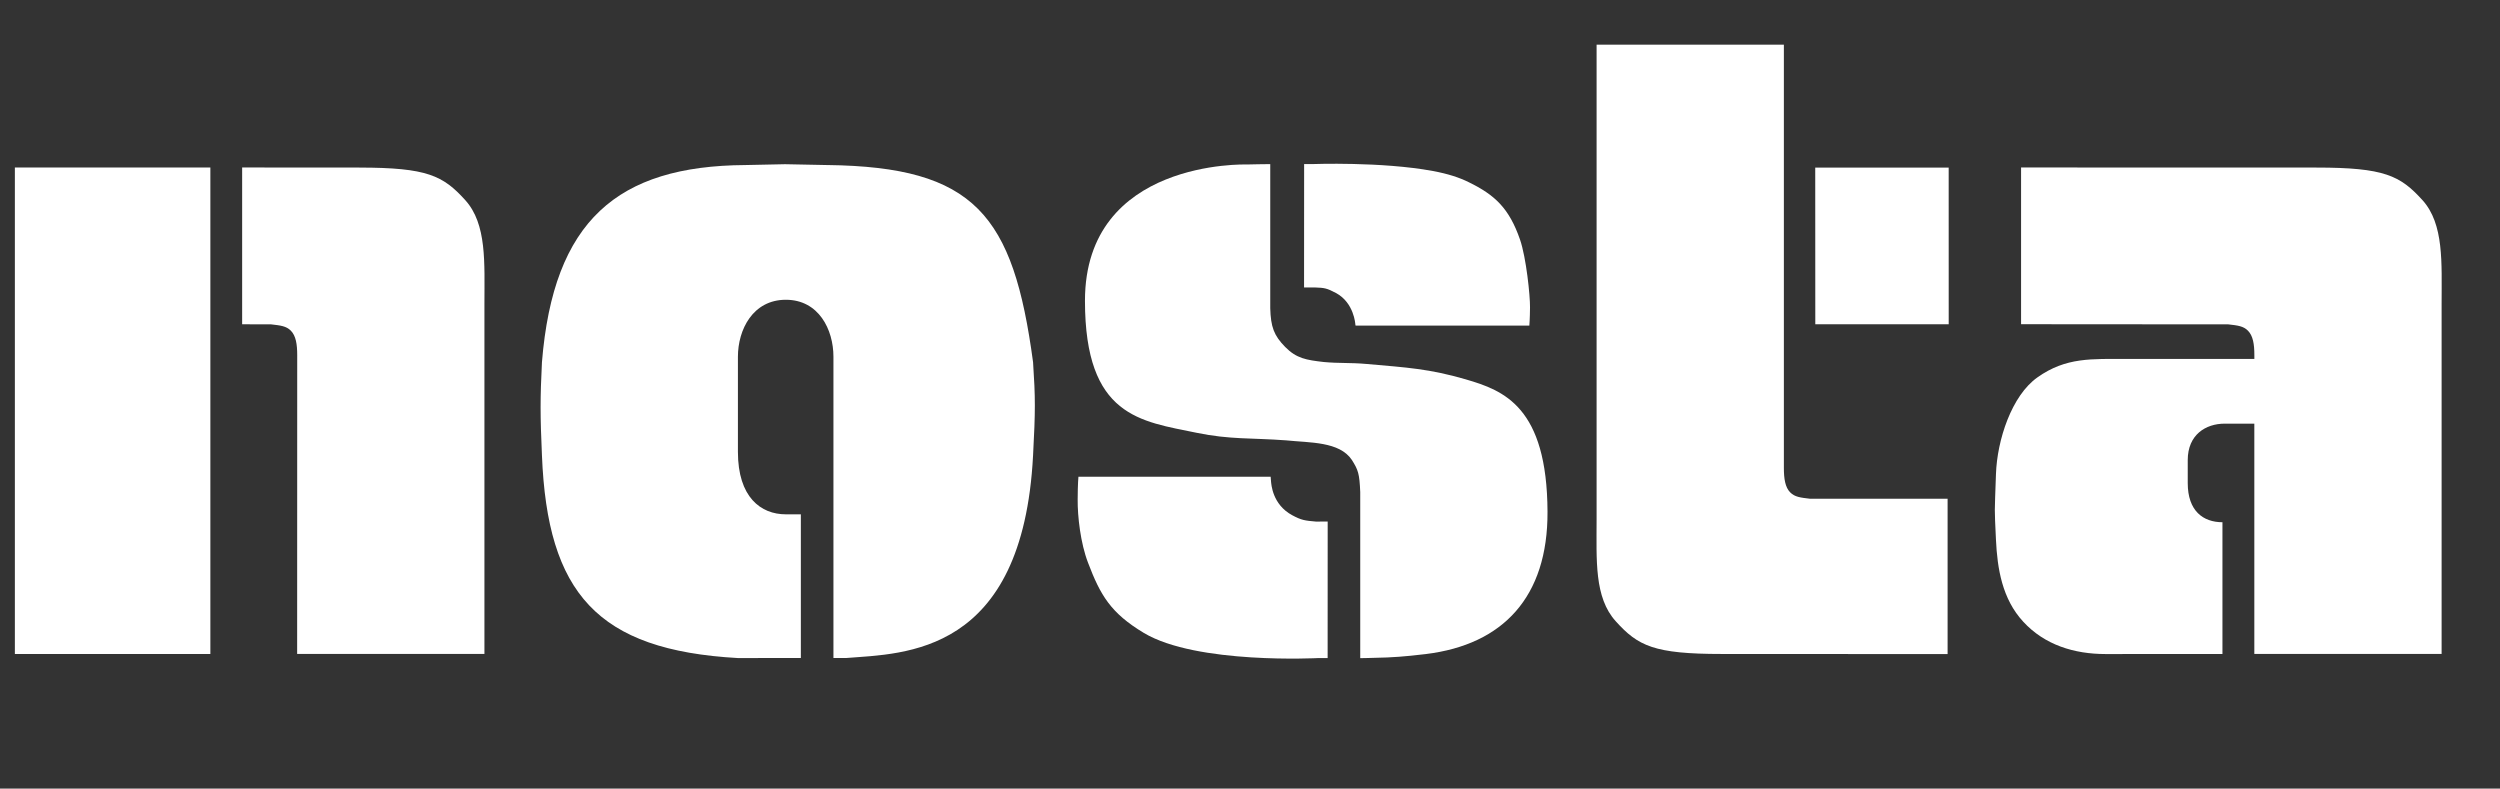
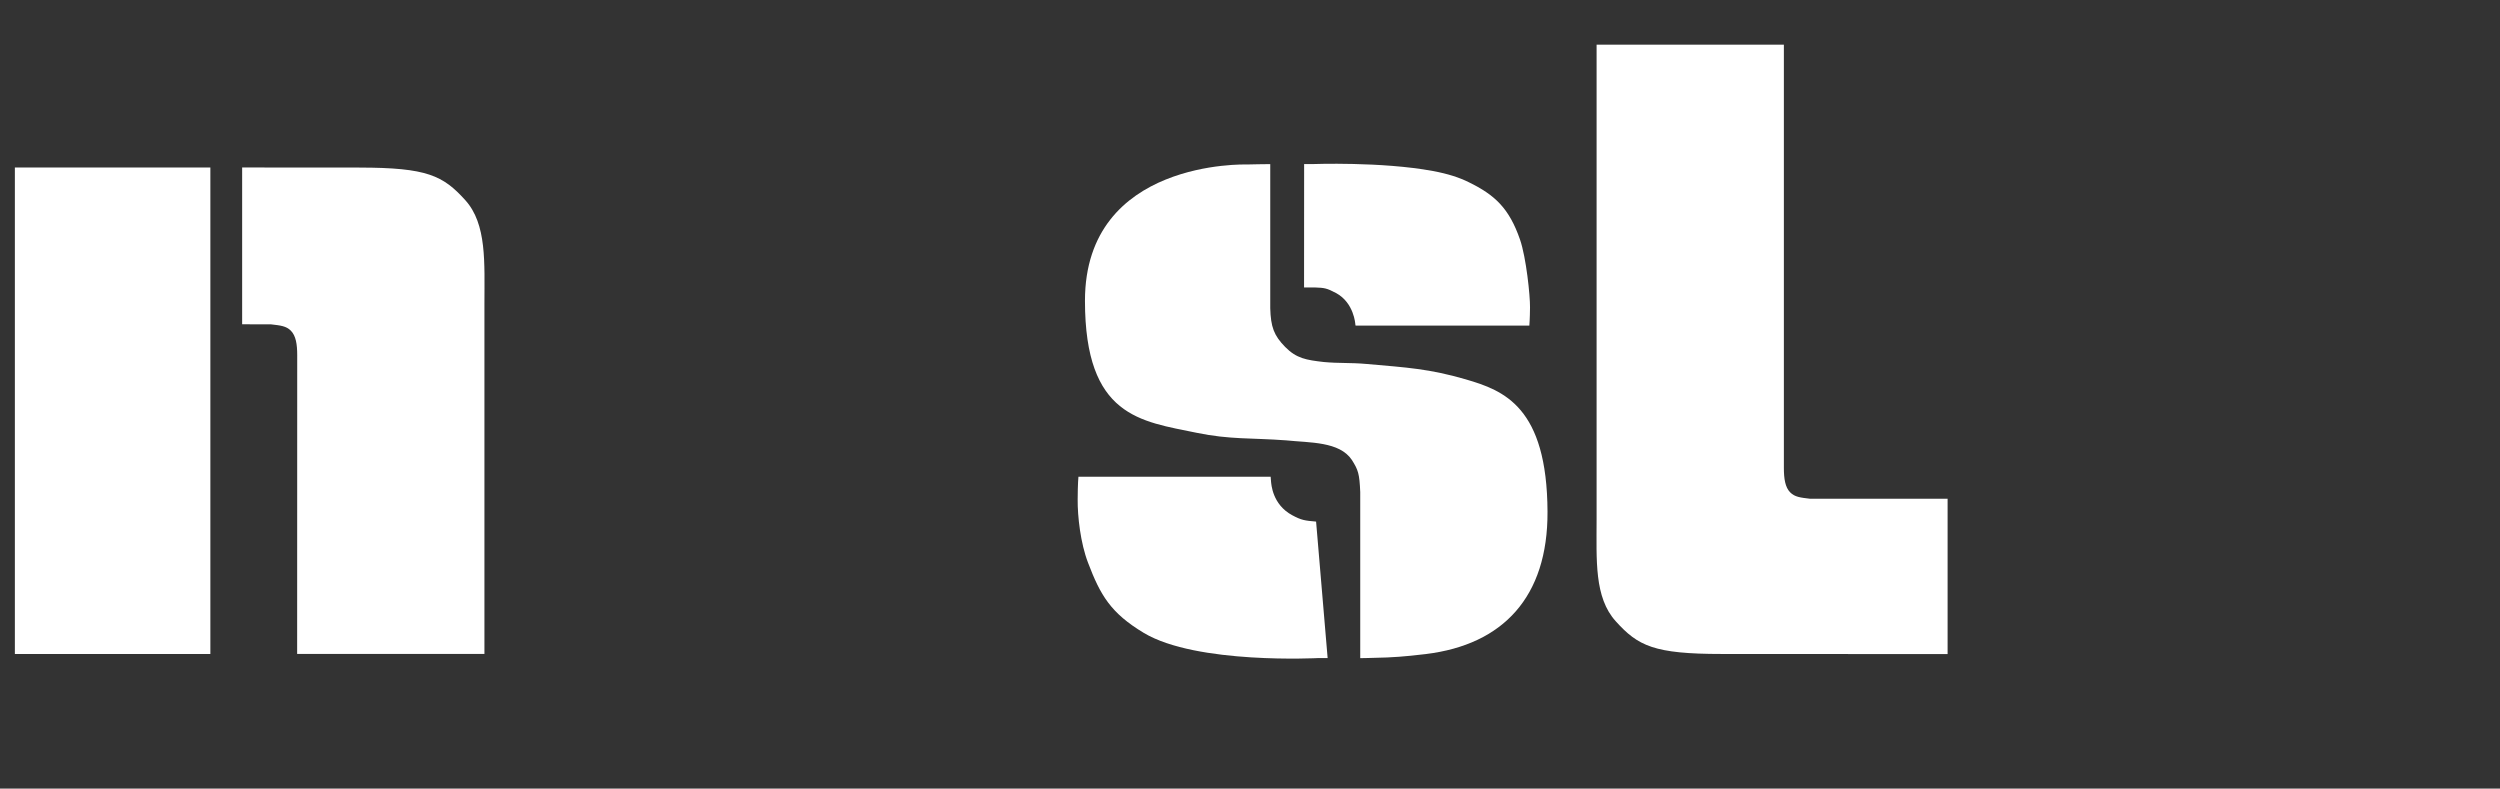
<svg xmlns="http://www.w3.org/2000/svg" width="149" height="47" viewBox="0 0 149 47" fill="none">
  <rect x="0" y="0" width="149" height="47" fill="#333333" stroke="none" />
  <g id="NostaLogo_weiss">
    <path id="Vector" d="M0.886 38.978H12.538V9.983H0.886V38.978Z" fill="white" />
-     <path id="Vector_2" d="M77.016 30.708C75.826 30.065 75.772 28.854 75.752 28.685L75.731 28.413H64.275C64.275 28.413 64.234 28.771 64.229 29.771C64.22 30.764 64.396 32.367 64.847 33.538C65.583 35.479 66.198 36.535 68.169 37.72C71.321 39.611 78.584 39.22 78.584 39.22H79.127L79.13 31.082L78.439 31.087C77.774 31.03 77.569 31.006 77.018 30.708" fill="white" />
+     <path id="Vector_2" d="M77.016 30.708C75.826 30.065 75.772 28.854 75.752 28.685L75.731 28.413H64.275C64.275 28.413 64.234 28.771 64.229 29.771C64.22 30.764 64.396 32.367 64.847 33.538C65.583 35.479 66.198 36.535 68.169 37.72C71.321 39.611 78.584 39.22 78.584 39.22H79.127L78.439 31.087C77.774 31.03 77.569 31.006 77.018 30.708" fill="white" />
    <path id="Vector_3" d="M79.633 17.467C80.707 18.053 80.777 19.325 80.777 19.325L80.792 19.406H91.149C91.149 19.406 91.184 19.004 91.189 18.317C91.198 17.635 90.964 15.353 90.593 14.279C89.945 12.409 89.091 11.617 87.537 10.859C86.984 10.583 86.301 10.358 85.395 10.191C82.346 9.626 78.218 9.779 78.218 9.779H77.726L77.722 17.134H78.396C78.914 17.154 79.069 17.165 79.633 17.468" fill="white" />
-     <path id="Vector_4" d="M49.3 9.837L46.791 9.787L44.417 9.837C36.794 9.888 32.982 13.152 32.3 21.59C32.193 23.759 32.193 24.729 32.3 27.137C32.625 35.342 35.589 38.749 43.98 39.22L47.731 39.216V30.654H46.836C45.344 30.654 43.98 29.635 43.98 26.931V21.261C43.98 19.643 44.874 17.866 46.836 17.866C48.798 17.866 49.673 19.643 49.673 21.261V39.216H50.446C53.871 38.944 60.958 39.059 61.571 27.136C61.712 24.471 61.712 23.725 61.571 21.589C60.391 12.79 58.094 9.944 49.3 9.836" fill="white" />
    <path id="Vector_5" d="M87.375 22.614C85.175 21.975 83.864 21.906 81.452 21.693C80.457 21.605 79.832 21.663 78.887 21.575C77.859 21.456 77.27 21.366 76.594 20.676C75.923 19.993 75.738 19.48 75.707 18.374V9.781L75.022 9.789L74.295 9.804C74.295 9.804 64.664 9.486 64.664 17.925C64.664 24.853 67.995 25.106 71.322 25.795C73.302 26.205 74.59 26.092 76.651 26.245C78.066 26.393 79.831 26.305 80.571 27.412C80.948 28.01 81.024 28.226 81.07 29.326V39.226C81.07 39.226 81.735 39.217 82.668 39.185C83.591 39.151 84.766 39.009 84.987 38.981C89.583 38.418 92.253 35.579 92.232 30.505C92.208 24.249 89.628 23.272 87.375 22.615" fill="white" />
-     <path id="Vector_6" d="M108.188 9.989L108.192 19.326H116.143L116.141 9.989H108.188Z" fill="white" />
    <path id="Vector_7" d="M21.415 9.987L14.432 9.982V19.327L16.16 19.332C16.71 19.396 17.058 19.428 17.336 19.71C17.634 20.013 17.714 20.511 17.714 21.17L17.71 38.976H28.872V18.123C28.872 15.668 29.023 13.358 27.732 11.931C26.405 10.462 25.453 9.988 21.415 9.988" fill="white" />
    <path id="Vector_8" d="M106.694 29.344C106.399 29.043 106.319 28.543 106.319 27.888V2.663H95.157V30.935C95.157 33.389 95.01 35.607 96.301 37.03C97.628 38.501 98.58 38.977 102.616 38.977L116.077 38.983V29.724H107.871C107.324 29.658 106.973 29.628 106.695 29.344" fill="white" />
-     <path id="Vector_9" d="M144.379 11.93C143.052 10.461 142.099 9.987 138.061 9.987L120.456 9.982V19.323L132.805 19.332C133.357 19.396 133.703 19.428 133.981 19.712C134.279 20.015 134.36 20.511 134.36 21.169V21.394H126.794C124.655 21.394 123.14 21.282 121.435 22.489C119.897 23.571 119.028 26.214 118.959 28.262C118.875 30.817 118.864 30.066 118.959 32.169C119.04 33.892 119.33 35.694 120.583 37.051C121.856 38.438 123.624 38.981 125.489 38.981L132.458 38.977V31.125C131.312 31.125 130.389 30.458 130.389 28.79V27.423C130.389 25.913 131.454 25.249 132.598 25.249H134.358V38.974H145.52V18.118C145.52 15.666 145.669 13.356 144.38 11.929" fill="white" />
  </g>
</svg>